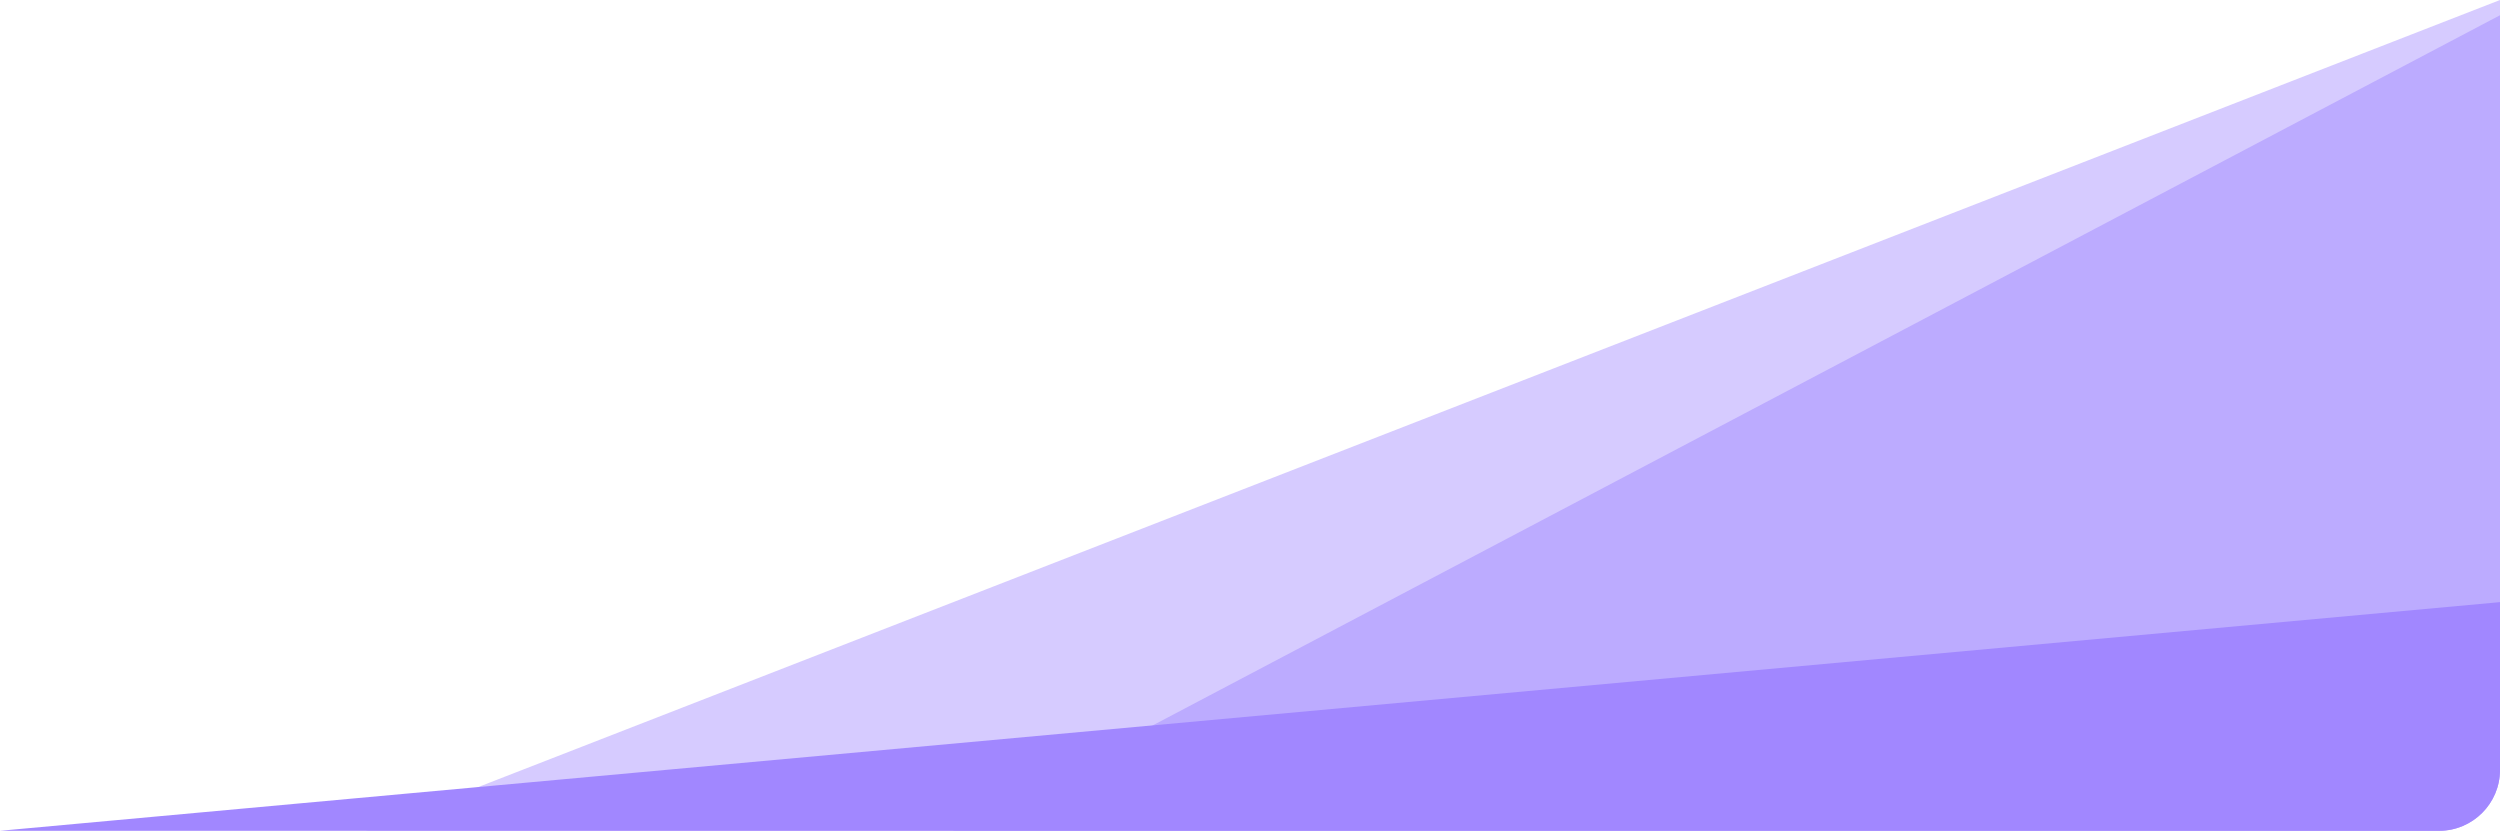
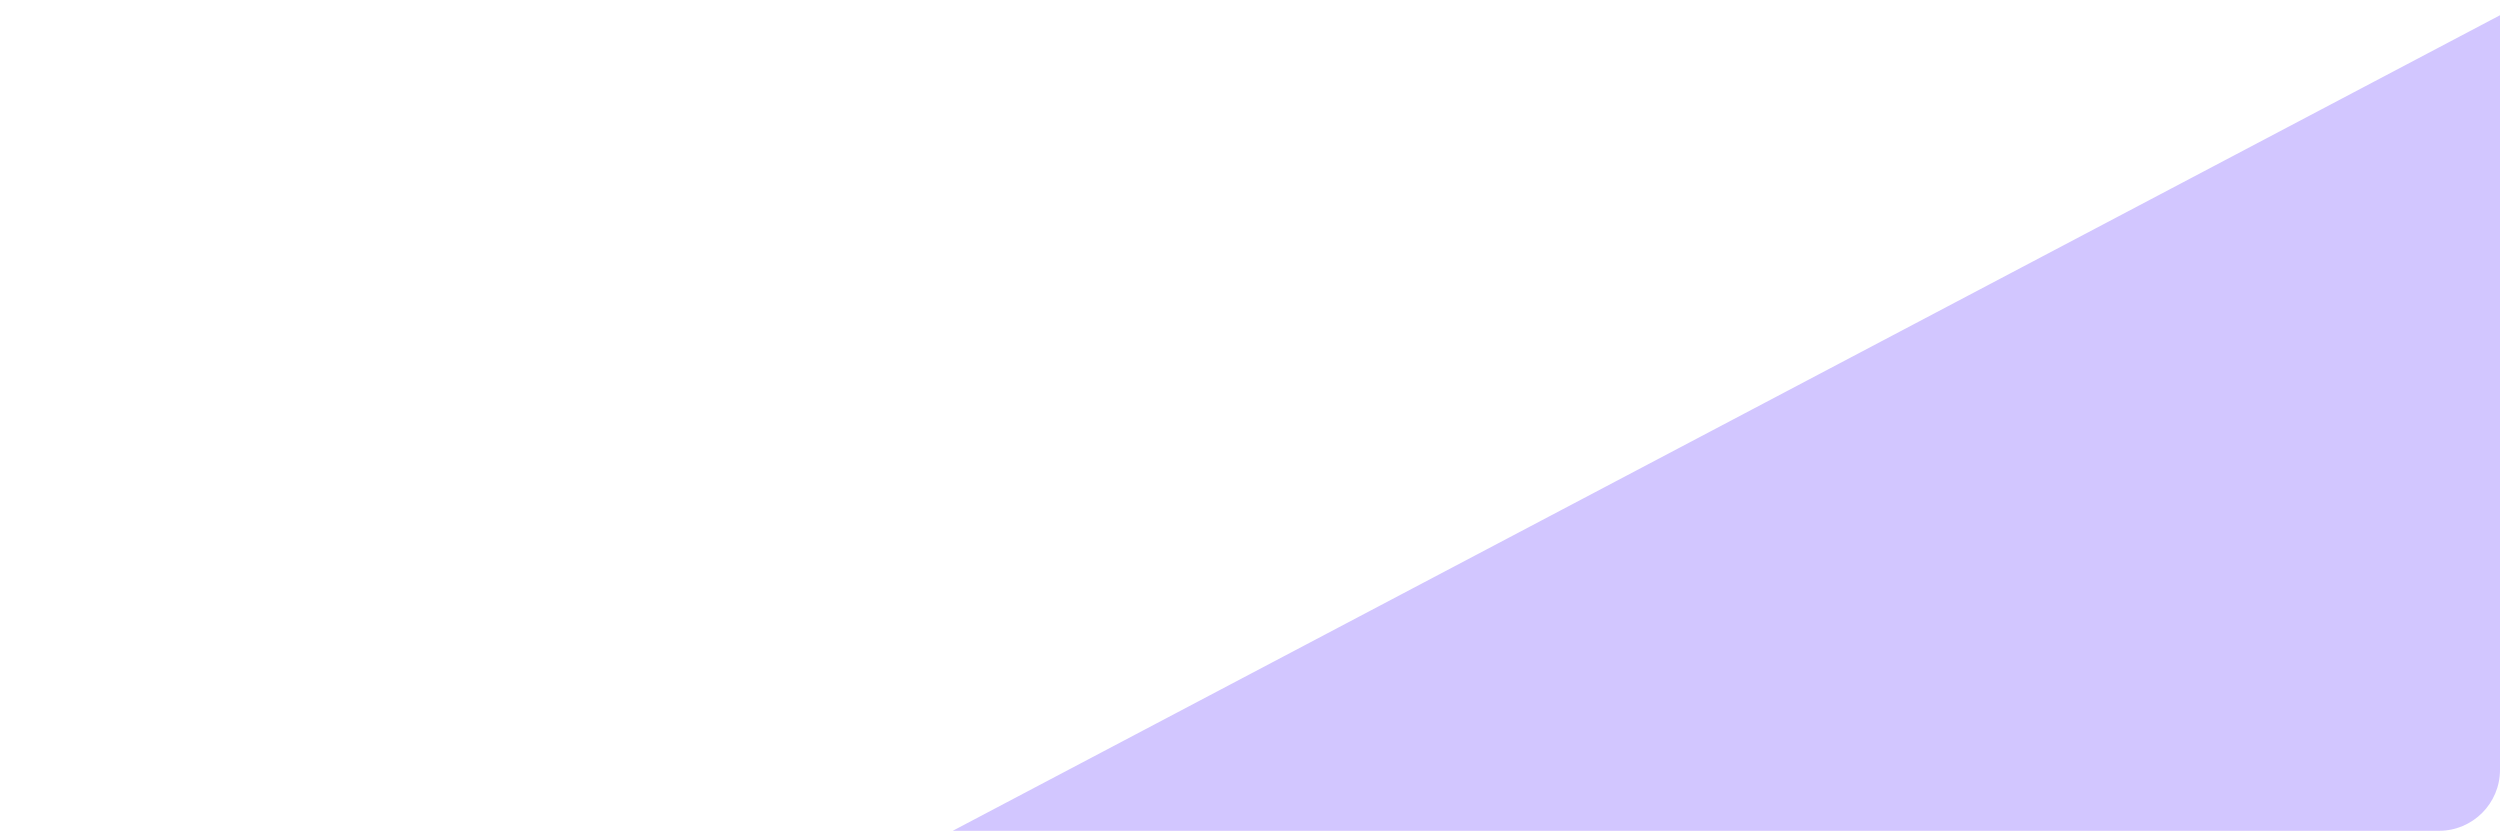
<svg xmlns="http://www.w3.org/2000/svg" width="328px" height="109px" viewBox="0 0 328 109" version="1.1">
  <title>48502C42-4066-422E-8270-DA2BD366072C</title>
  <desc>Created with sketchtool.</desc>
  <g id="Welcome" stroke="none" stroke-width="1" fill="none" fill-rule="evenodd">
    <g id="IRIS_homepage_final" transform="translate(-241, -2126)" fill="#A187FF">
      <g id="shape-1" transform="translate(241, 2126)">
-         <path d="M48,109 L328,0 L328,101 C328,105.418 324.418,109 320,109 L48,109 L48,109 Z" id="Path-5-Copy-10" opacity="0.426" />
        <path d="M328,2 L328,101 C328,105.418 324.418,109 320,109 L125,109 L125,109 L328,2 Z" id="Path-4-Copy-13" opacity="0.476" />
-         <path d="M328,101 L328,79 L328,79 L0,109 L320,109 C324.418,109 328,105.418 328,101 Z" id="Path-3-Copy-7" />
      </g>
    </g>
  </g>
</svg>